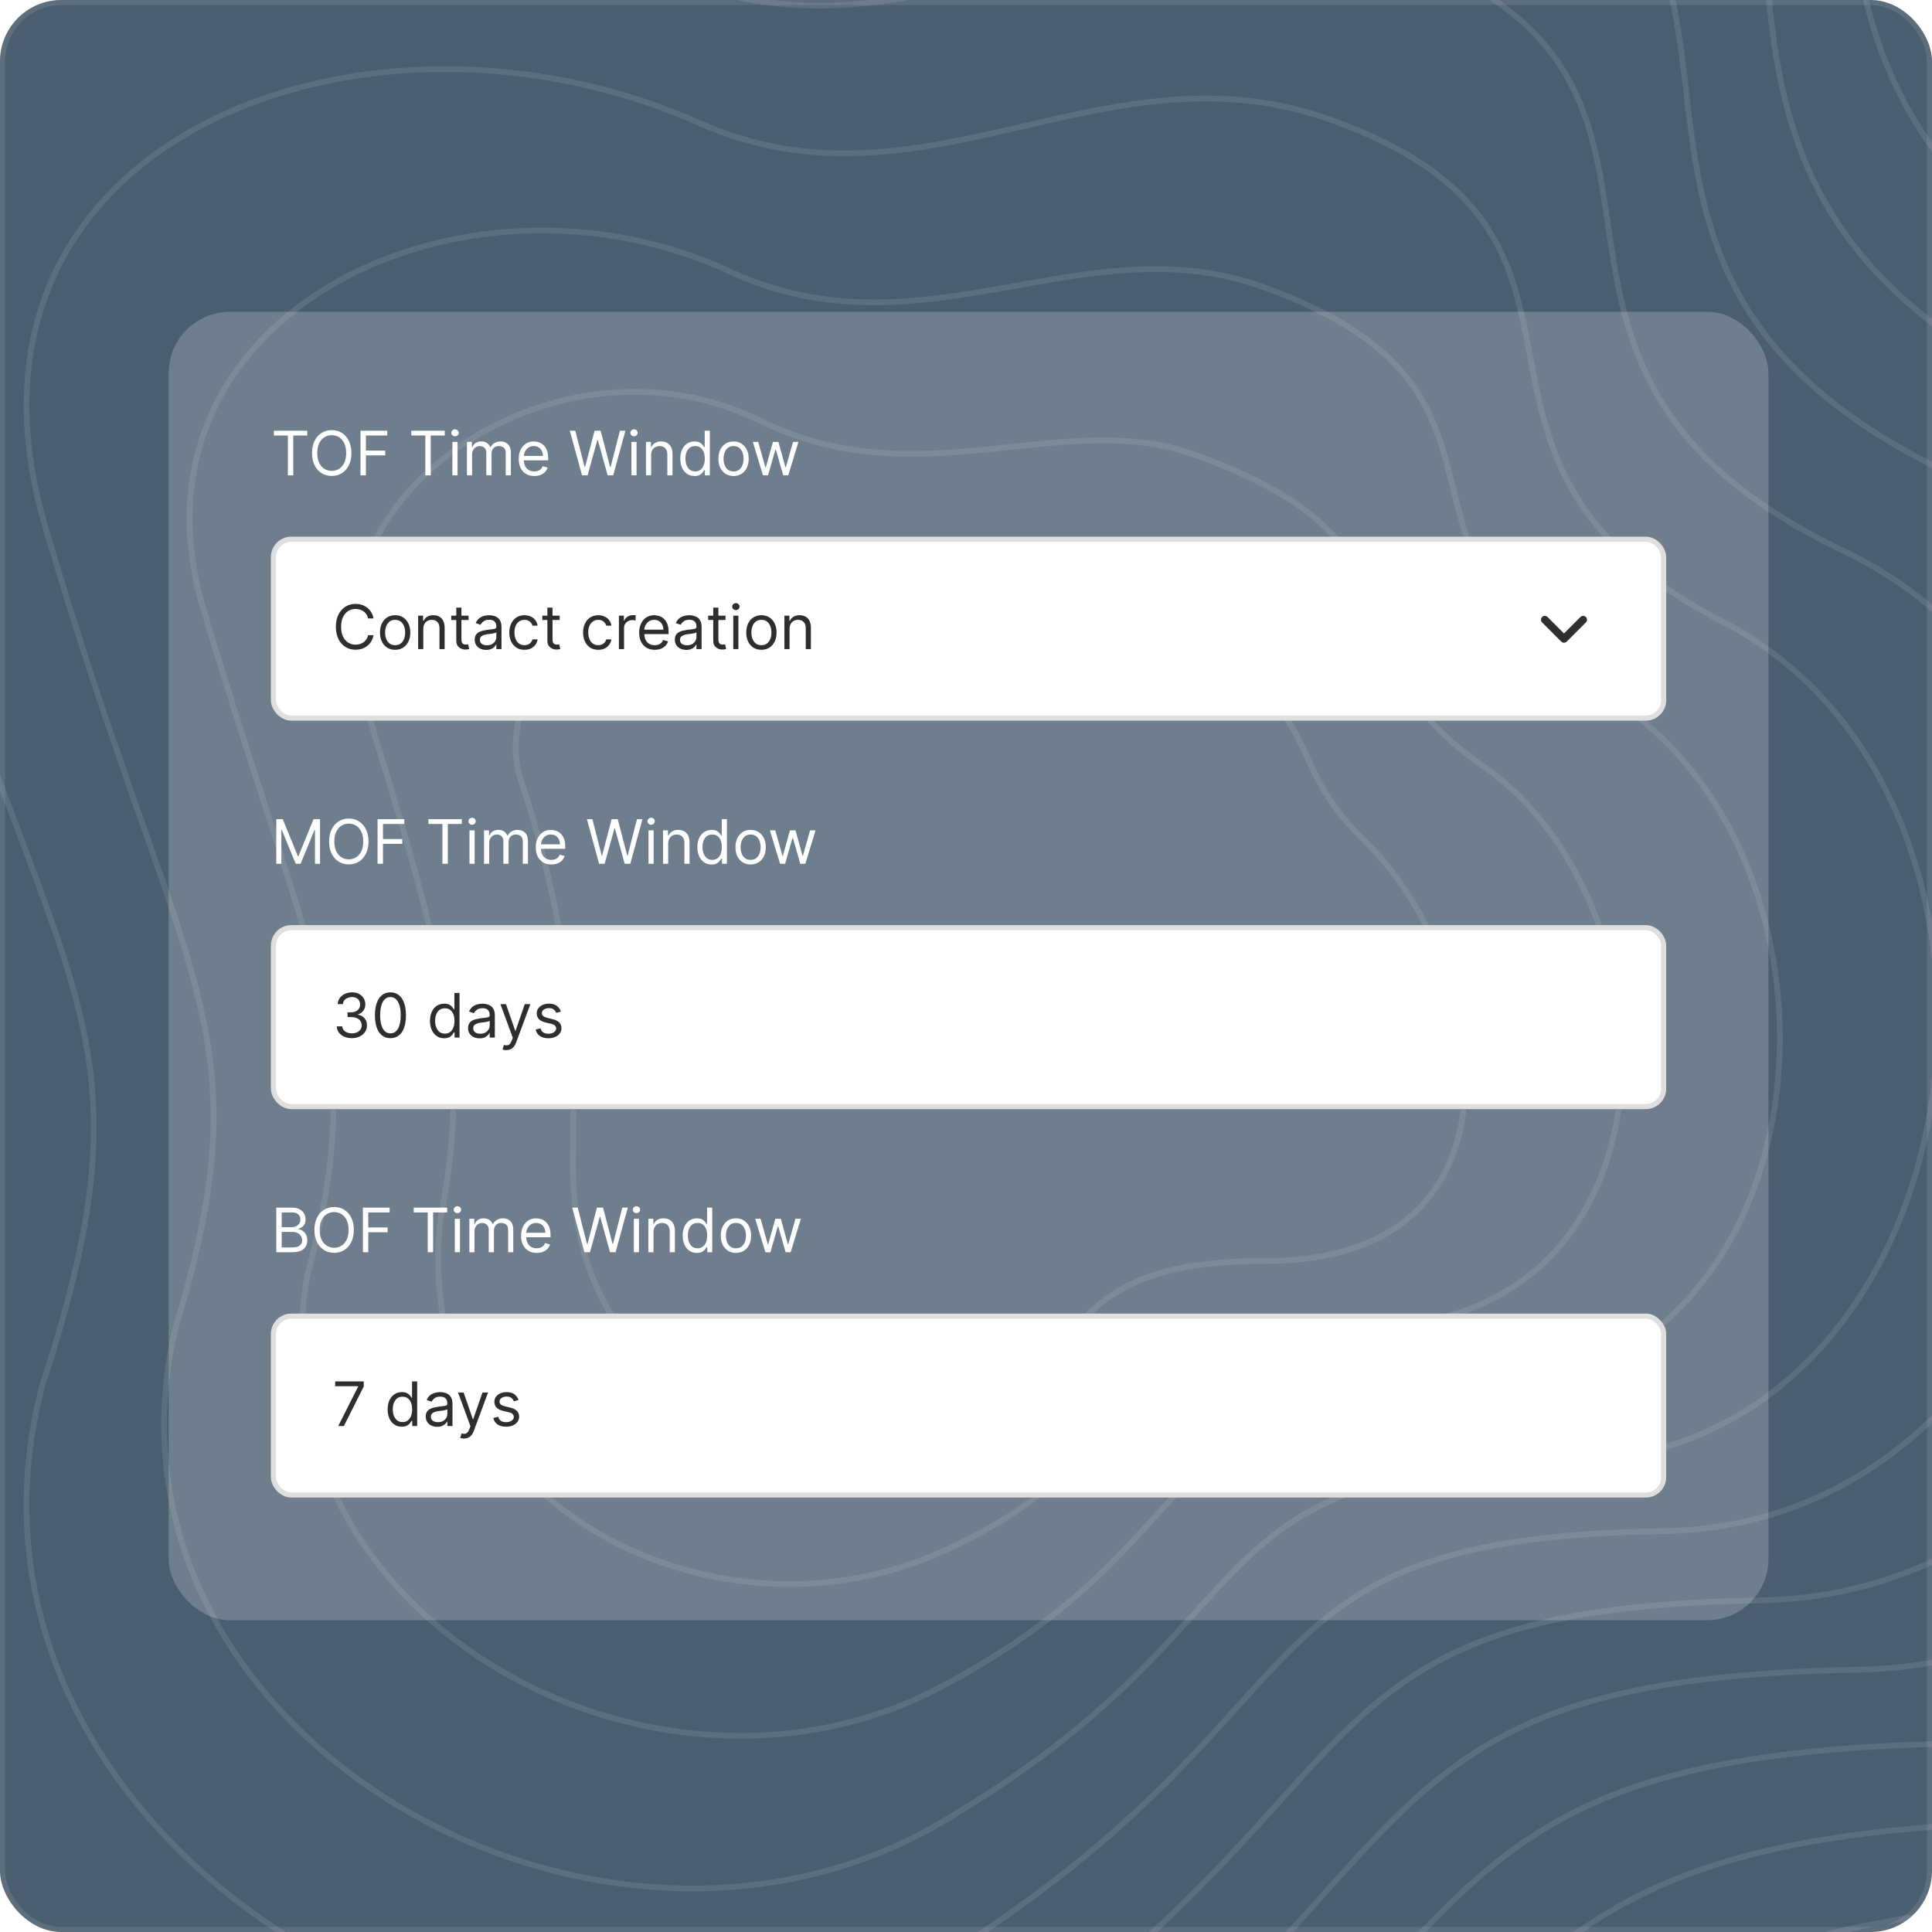
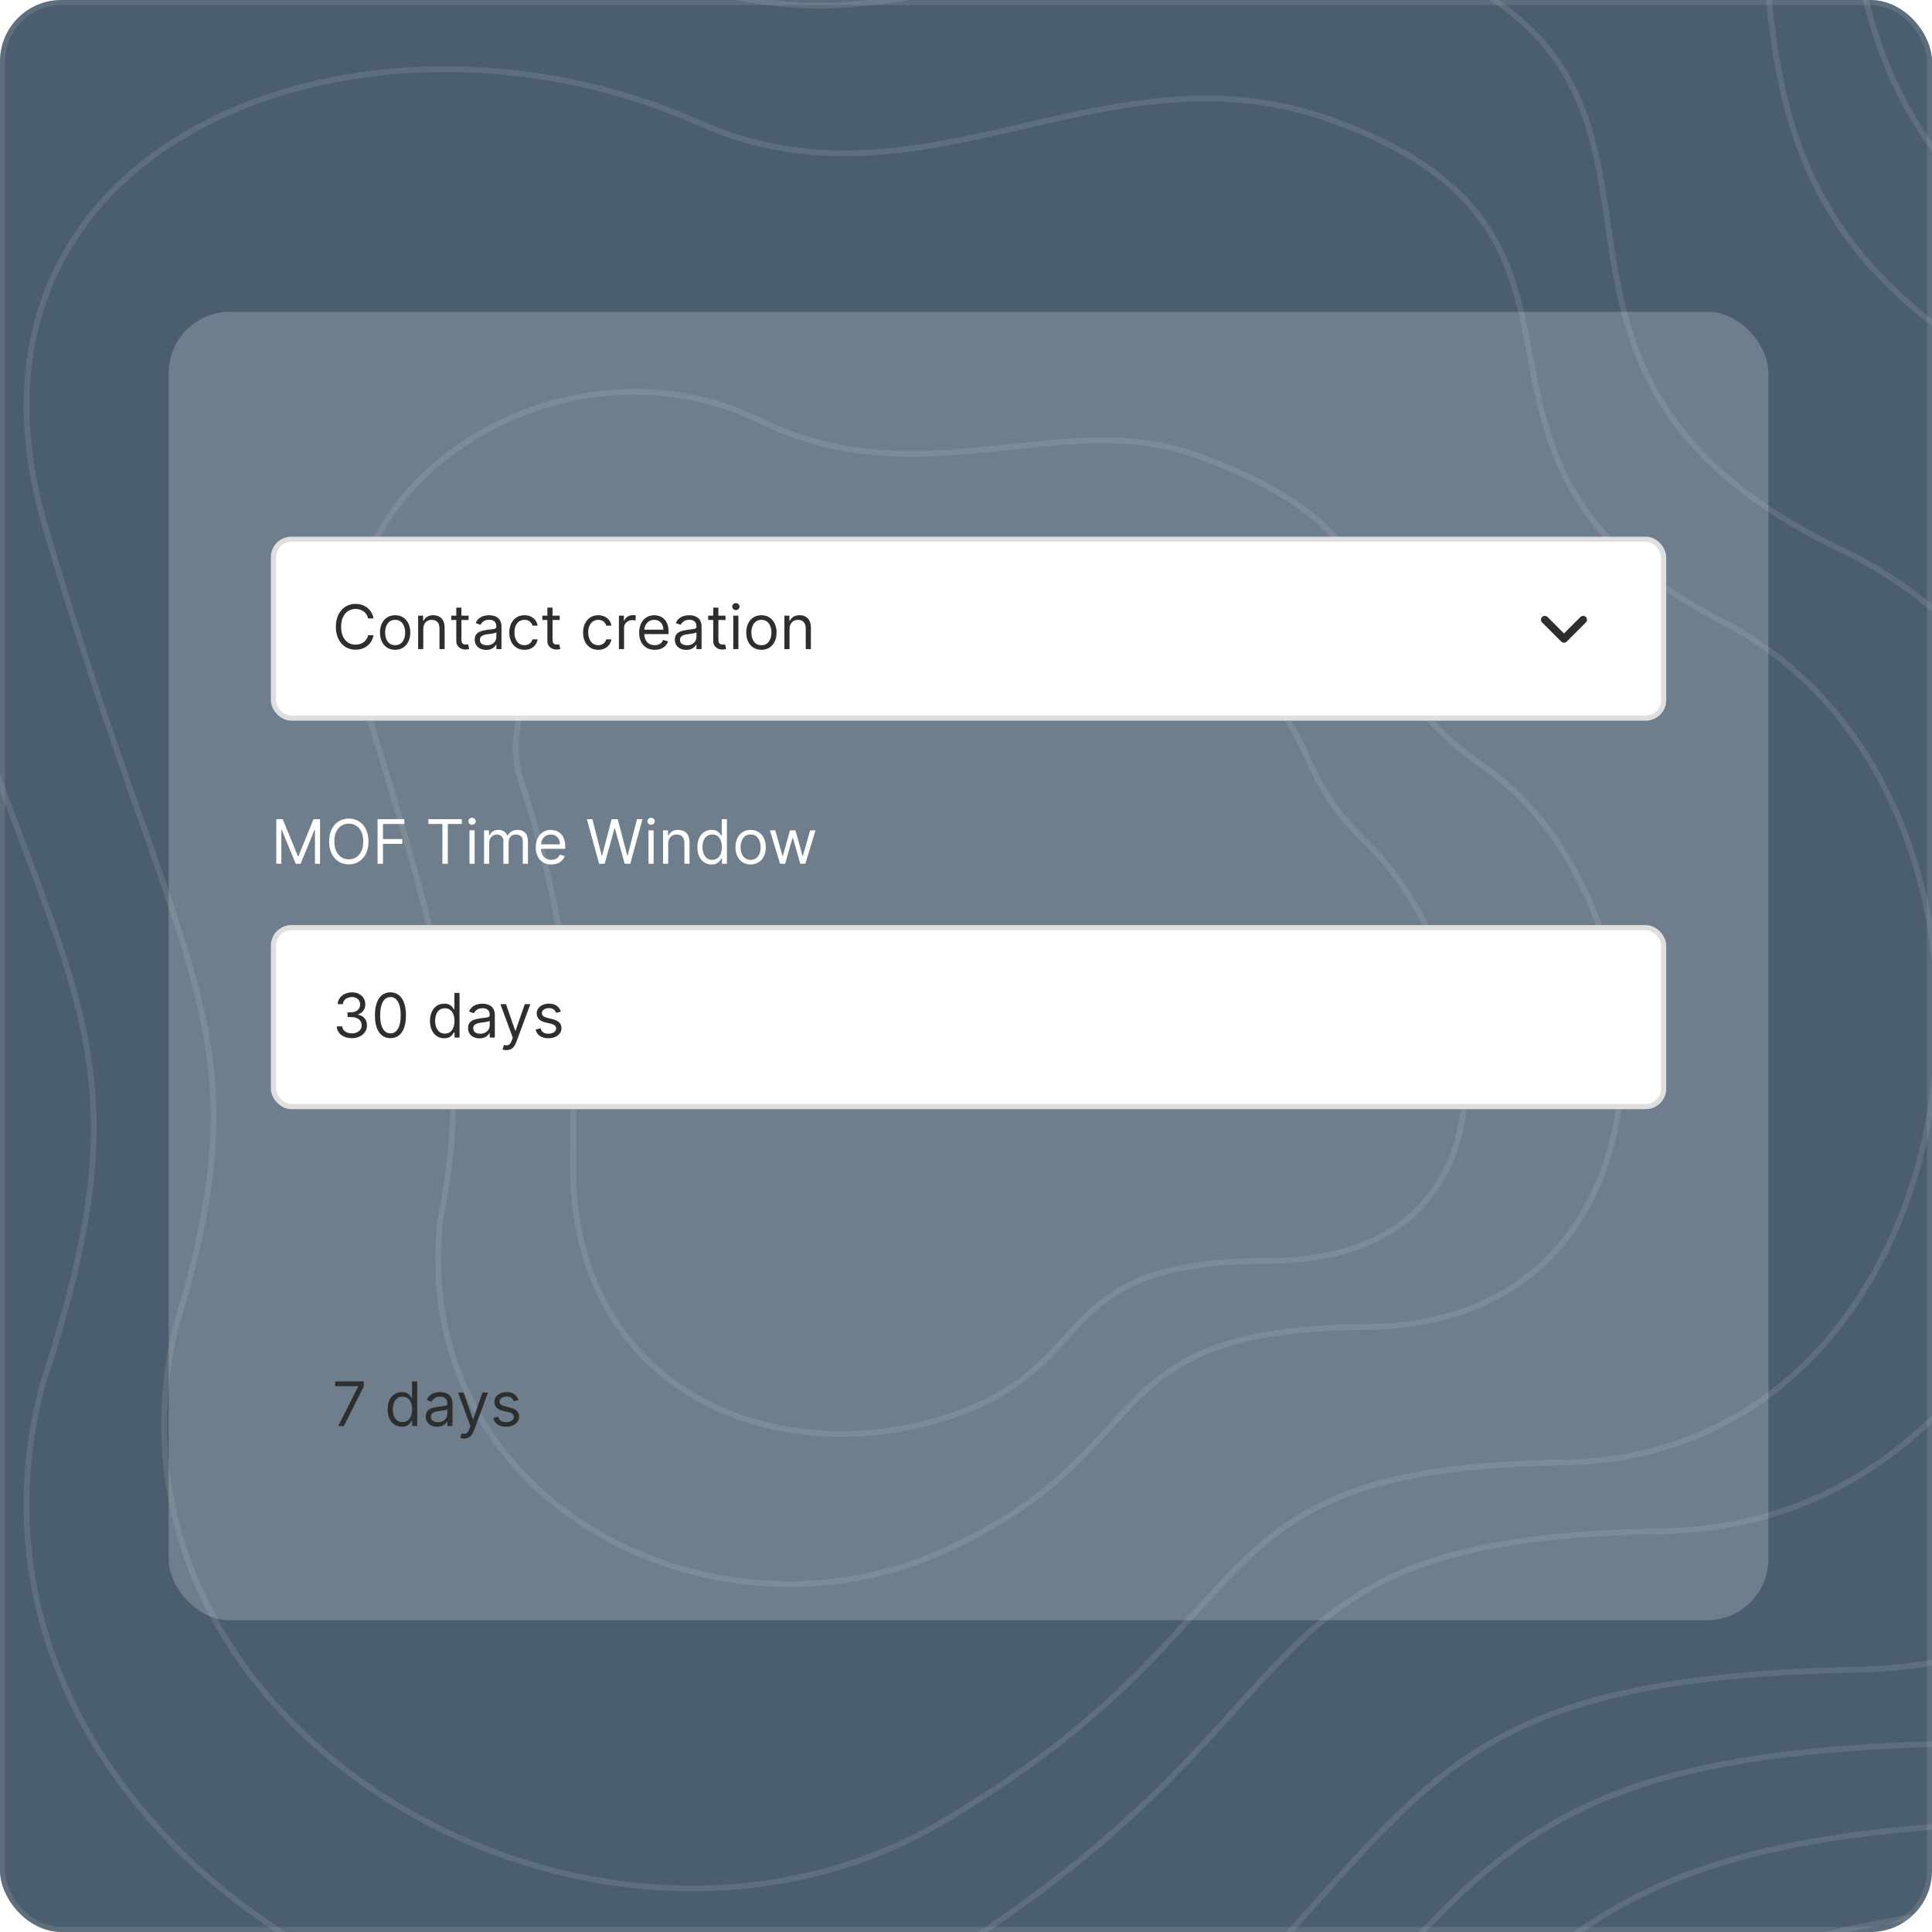
<svg xmlns="http://www.w3.org/2000/svg" width="378" height="378" viewBox="0 0 378 378" fill="none">
  <g clip-path="url(#clip0_11446_110385)">
    <rect width="378" height="378" rx="12" fill="#4B5E6F" />
    <path d="M-239.738 -20.676C-301.159 -243.246 -73.632 -265.901 90.566 -198.696C186.369 -164.134 249.284 -271.62 367.964 -228.724C486.645 -185.827 344.371 -50.703 525.967 18.646C707.562 87.996 618.909 398.281 460.192 401.856C301.474 405.43 345.086 457.621 186.369 577.017C27.651 696.412 -239.737 530.545 -173.248 355.384C-106.758 180.223 -173.248 220.26 -239.738 -20.676Z" stroke="#FEFEFE" stroke-opacity="0.1" stroke-width="1.129" />
    <path d="M101.864 152.541C94.777 131.342 127.971 97.144 154.662 111.739C179.104 125.103 203.993 116.09 220.437 122.048C263.727 137.734 247.803 146.037 267.155 164.666C290.704 187.336 301.94 246.698 247.803 246.698C203.278 246.698 216.601 268.323 183.26 277.905C149.919 287.487 112.108 271.177 112.108 228.235C112.108 212.109 113.668 187.848 101.864 152.541Z" stroke="#FEFEFE" stroke-opacity="0.1" stroke-width="1.129" />
    <path d="M-208.688 -6.013C-265.17 -210.276 -55.31 -233.981 96.388 -171.559C185.703 -138.923 245.161 -237.458 354.547 -197.919C466.374 -157.497 335.587 -33.901 502.433 30.837C669.661 95.943 590.088 383.417 440.878 386.666C292.542 389.916 333.4 439.328 186.081 548.741C38.761 658.153 -207.757 505.882 -147.312 342.741C-86.866 182.038 -147.17 216.23 -208.688 -6.013Z" stroke="#FEFEFE" stroke-opacity="0.1" stroke-width="1.129" />
    <path d="M-177.635 8.657C-229.177 -177.3 -36.984 -202.054 102.213 -144.415C185.041 -113.707 241.042 -203.289 341.134 -167.109C446.107 -129.159 326.807 -17.094 478.903 43.034C631.763 103.896 561.272 368.559 421.569 371.484C283.614 374.408 321.718 421.042 185.797 520.471C49.875 619.901 -175.772 481.226 -121.371 330.105C-66.971 183.859 -121.089 212.206 -177.635 8.657Z" stroke="#FEFEFE" stroke-opacity="0.1" stroke-width="1.129" />
    <path d="M-146.585 23.324C-193.188 -144.327 -18.661 -170.13 108.035 -117.273C184.376 -88.492 236.92 -169.122 327.718 -136.3C425.837 -100.824 318.023 -0.288 455.37 55.229C593.862 111.847 532.451 353.699 402.256 356.299C274.682 358.898 310.033 402.753 185.509 492.2C60.985 581.646 -143.791 456.567 -95.435 317.466C-47.079 185.678 -95.01 208.179 -146.585 23.324Z" stroke="#FEFEFE" stroke-opacity="0.1" stroke-width="1.129" />
    <path d="M-115.535 37.99C-157.198 -111.354 -0.338 -138.207 113.857 -90.133C183.71 -63.279 232.798 -134.957 314.301 -105.493C405.567 -72.491 309.239 16.517 431.837 67.422C555.961 119.797 503.631 338.838 382.943 341.112C265.75 343.387 298.347 384.463 185.222 463.927C72.096 543.39 -111.81 431.907 -69.498 304.826C-27.187 187.496 -68.932 204.152 -115.535 37.99Z" stroke="#FEFEFE" stroke-opacity="0.1" stroke-width="1.129" />
    <path d="M-84.481 53.404C-121.205 -77.634 17.989 -105.536 119.684 -62.245C183.049 -37.318 228.68 -100.044 300.889 -73.938C385.301 -43.409 300.46 34.069 408.308 80.364C518.064 128.495 474.815 324.724 363.635 326.674C256.823 328.624 286.666 366.921 184.938 436.402C83.21 505.882 -79.825 407.995 -43.557 292.934C-7.29 190.061 -42.849 200.872 -84.481 53.404Z" stroke="#FEFEFE" stroke-opacity="0.1" stroke-width="1.129" />
-     <path d="M-53.434 69.692C-85.218 -43.039 36.308 -71.991 125.503 -33.483C182.381 -10.482 224.555 -64.257 287.47 -41.508C365.028 -13.454 291.673 52.495 384.772 94.179C480.16 138.067 445.992 311.485 344.319 313.11C247.888 314.735 274.978 350.253 184.648 409.751C94.318 469.248 -47.846 384.957 -17.624 281.916C12.599 193.501 -16.774 198.466 -53.434 69.692Z" stroke="#FEFEFE" stroke-opacity="0.1" stroke-width="1.129" />
    <path d="M-22.383 86.028C-49.227 -8.396 54.633 -38.397 131.327 -4.672C181.718 16.401 220.434 -28.421 274.055 -9.03C344.76 16.55 282.891 70.97 361.24 108.043C442.26 147.688 417.174 298.294 325.007 299.594C238.958 300.894 263.294 333.634 184.362 383.148C105.43 432.662 -15.864 361.968 8.314 270.946C32.492 196.989 9.306 196.109 -22.383 86.028Z" stroke="#FEFEFE" stroke-opacity="0.1" stroke-width="1.129" />
    <path d="M8.674 102.441C-13.231 26.323 72.962 -4.727 137.155 24.216C181.059 43.362 216.319 7.492 260.645 23.524C324.496 46.631 274.114 89.522 337.714 121.984C404.366 157.384 388.36 285.18 305.701 286.155C230.033 287.13 251.616 317.091 184.082 356.622C116.547 396.153 16.124 339.055 34.258 260.053C52.391 200.554 35.392 193.828 8.674 102.441Z" stroke="#FEFEFE" stroke-opacity="0.1" stroke-width="1.129" />
-     <path d="M39.729 118.954C22.763 61.143 91.29 29.043 142.983 53.203C180.399 70.422 212.202 43.504 247.234 56.179C304.232 76.812 265.335 108.173 314.186 136.025C366.47 167.182 359.545 272.166 286.394 272.816C221.106 273.466 239.936 300.648 183.799 330.197C127.663 359.745 48.111 316.242 60.2 249.26C72.288 204.219 61.475 191.648 39.729 118.954Z" stroke="#FEFEFE" stroke-opacity="0.1" stroke-width="1.129" />
    <path d="M70.788 135.625C58.762 96.12 109.623 62.971 148.814 82.349C179.743 97.641 208.09 79.675 233.828 88.991C283.971 107.151 256.561 126.983 290.662 150.223C328.579 177.136 330.735 259.309 267.09 259.634C212.184 259.959 228.26 284.363 183.521 303.928C138.783 323.494 80.101 293.587 86.146 238.625C92.19 208.042 87.563 189.626 70.788 135.625Z" stroke="#FEFEFE" stroke-opacity="0.1" stroke-width="1.129" />
    <g filter="url(#filter0_b_11446_110385)">
      <g clip-path="url(#clip1_11446_110385)">
        <rect x="33" y="61" width="313" height="256" rx="12" fill="white" fill-opacity="0.2" />
-         <path d="M53.58 85.21V84.273H60.125V85.21H57.381V93H56.324V85.21H53.58ZM68.756 88.636C68.756 89.557 68.59 90.352 68.258 91.023C67.925 91.693 67.469 92.21 66.89 92.574C66.31 92.938 65.648 93.119 64.904 93.119C64.16 93.119 63.498 92.938 62.918 92.574C62.339 92.21 61.883 91.693 61.55 91.023C61.218 90.352 61.052 89.557 61.052 88.636C61.052 87.716 61.218 86.921 61.55 86.25C61.883 85.579 62.339 85.062 62.918 84.699C63.498 84.335 64.16 84.153 64.904 84.153C65.648 84.153 66.31 84.335 66.89 84.699C67.469 85.062 67.925 85.579 68.258 86.25C68.59 86.921 68.756 87.716 68.756 88.636ZM67.734 88.636C67.734 87.881 67.607 87.243 67.354 86.723C67.104 86.203 66.765 85.81 66.336 85.543C65.91 85.276 65.433 85.142 64.904 85.142C64.376 85.142 63.897 85.276 63.468 85.543C63.042 85.81 62.702 86.203 62.45 86.723C62.2 87.243 62.075 87.881 62.075 88.636C62.075 89.392 62.2 90.03 62.45 90.55C62.702 91.07 63.042 91.463 63.468 91.73C63.897 91.997 64.376 92.131 64.904 92.131C65.433 92.131 65.91 91.997 66.336 91.73C66.765 91.463 67.104 91.07 67.354 90.55C67.607 90.03 67.734 89.392 67.734 88.636ZM70.533 93V84.273H75.766V85.21H71.59V88.159H75.374V89.097H71.59V93H70.533ZM80.474 85.21V84.273H87.019V85.21H84.275V93H83.218V85.21H80.474ZM88.514 93V86.454H89.52V93H88.514ZM89.026 85.364C88.829 85.364 88.66 85.297 88.519 85.163C88.379 85.03 88.31 84.869 88.31 84.682C88.31 84.494 88.379 84.334 88.519 84.2C88.66 84.067 88.829 84 89.026 84C89.222 84 89.389 84.067 89.528 84.2C89.671 84.334 89.742 84.494 89.742 84.682C89.742 84.869 89.671 85.03 89.528 85.163C89.389 85.297 89.222 85.364 89.026 85.364ZM91.362 93V86.454H92.334V87.477H92.419C92.555 87.128 92.775 86.856 93.079 86.663C93.383 86.467 93.748 86.369 94.174 86.369C94.606 86.369 94.966 86.467 95.252 86.663C95.542 86.856 95.768 87.128 95.93 87.477H95.998C96.166 87.139 96.417 86.871 96.752 86.672C97.088 86.47 97.49 86.369 97.959 86.369C98.544 86.369 99.022 86.553 99.394 86.919C99.767 87.283 99.953 87.849 99.953 88.619V93H98.947V88.619C98.947 88.136 98.815 87.791 98.551 87.584C98.287 87.376 97.975 87.273 97.618 87.273C97.157 87.273 96.801 87.412 96.548 87.69C96.295 87.966 96.169 88.315 96.169 88.739V93H95.146V88.517C95.146 88.145 95.025 87.845 94.784 87.618C94.542 87.388 94.231 87.273 93.85 87.273C93.589 87.273 93.345 87.342 93.118 87.481C92.893 87.621 92.711 87.814 92.572 88.061C92.436 88.305 92.368 88.588 92.368 88.909V93H91.362ZM104.536 93.136C103.905 93.136 103.361 92.997 102.904 92.719C102.449 92.438 102.098 92.046 101.851 91.543C101.607 91.037 101.485 90.449 101.485 89.778C101.485 89.108 101.607 88.517 101.851 88.006C102.098 87.492 102.442 87.091 102.882 86.804C103.326 86.514 103.843 86.369 104.434 86.369C104.775 86.369 105.111 86.426 105.444 86.54C105.776 86.653 106.078 86.838 106.351 87.094C106.624 87.347 106.841 87.682 107.003 88.099C107.165 88.517 107.246 89.031 107.246 89.642V90.068H102.201V89.199H106.223C106.223 88.829 106.15 88.5 106.002 88.21C105.857 87.921 105.65 87.692 105.38 87.524C105.113 87.356 104.797 87.273 104.434 87.273C104.033 87.273 103.686 87.372 103.394 87.571C103.104 87.767 102.881 88.023 102.725 88.338C102.569 88.653 102.49 88.992 102.49 89.352V89.932C102.49 90.426 102.576 90.845 102.746 91.189C102.919 91.53 103.159 91.79 103.466 91.969C103.773 92.145 104.13 92.233 104.536 92.233C104.8 92.233 105.039 92.196 105.252 92.122C105.468 92.046 105.654 91.932 105.81 91.781C105.966 91.628 106.087 91.438 106.172 91.21L107.144 91.483C107.042 91.812 106.87 92.102 106.628 92.352C106.387 92.599 106.088 92.793 105.733 92.932C105.378 93.068 104.979 93.136 104.536 93.136ZM113.873 93L111.486 84.273H112.56L114.384 91.381H114.469L116.327 84.273H117.52L119.378 91.381H119.463L121.287 84.273H122.361L119.975 93H118.884L116.958 86.046H116.89L114.963 93H113.873ZM123.542 93V86.454H124.547V93H123.542ZM124.053 85.364C123.857 85.364 123.688 85.297 123.546 85.163C123.407 85.03 123.337 84.869 123.337 84.682C123.337 84.494 123.407 84.334 123.546 84.2C123.688 84.067 123.857 84 124.053 84C124.249 84 124.417 84.067 124.556 84.2C124.698 84.334 124.769 84.494 124.769 84.682C124.769 84.869 124.698 85.03 124.556 85.163C124.417 85.297 124.249 85.364 124.053 85.364ZM127.395 89.062V93H126.389V86.454H127.361V87.477H127.446C127.599 87.145 127.832 86.878 128.145 86.676C128.457 86.472 128.861 86.369 129.355 86.369C129.798 86.369 130.186 86.46 130.518 86.642C130.851 86.821 131.109 87.094 131.294 87.46C131.479 87.824 131.571 88.284 131.571 88.841V93H130.565V88.909C130.565 88.395 130.432 87.994 130.165 87.707C129.898 87.418 129.531 87.273 129.065 87.273C128.744 87.273 128.457 87.342 128.205 87.481C127.955 87.621 127.757 87.824 127.612 88.091C127.467 88.358 127.395 88.682 127.395 89.062ZM135.88 93.136C135.335 93.136 134.853 92.999 134.436 92.723C134.018 92.445 133.691 92.053 133.456 91.547C133.22 91.038 133.102 90.438 133.102 89.744C133.102 89.057 133.22 88.46 133.456 87.954C133.691 87.449 134.02 87.058 134.44 86.783C134.86 86.507 135.346 86.369 135.897 86.369C136.324 86.369 136.66 86.44 136.907 86.582C137.157 86.722 137.348 86.881 137.478 87.06C137.612 87.236 137.716 87.381 137.789 87.494H137.875V84.273H138.88V93H137.909V91.994H137.789C137.716 92.114 137.61 92.264 137.474 92.446C137.338 92.625 137.143 92.785 136.89 92.928C136.637 93.067 136.301 93.136 135.88 93.136ZM136.017 92.233C136.42 92.233 136.761 92.128 137.039 91.918C137.318 91.704 137.529 91.41 137.674 91.035C137.819 90.658 137.892 90.222 137.892 89.727C137.892 89.239 137.821 88.811 137.679 88.445C137.537 88.075 137.326 87.788 137.048 87.584C136.77 87.376 136.426 87.273 136.017 87.273C135.591 87.273 135.235 87.382 134.951 87.601C134.67 87.817 134.458 88.111 134.316 88.483C134.177 88.852 134.108 89.267 134.108 89.727C134.108 90.193 134.179 90.617 134.321 90.997C134.466 91.375 134.679 91.676 134.96 91.901C135.244 92.122 135.596 92.233 136.017 92.233ZM143.521 93.136C142.93 93.136 142.412 92.996 141.966 92.715C141.522 92.433 141.176 92.04 140.926 91.534C140.679 91.028 140.555 90.438 140.555 89.761C140.555 89.079 140.679 88.484 140.926 87.976C141.176 87.467 141.522 87.072 141.966 86.791C142.412 86.51 142.93 86.369 143.521 86.369C144.112 86.369 144.629 86.51 145.072 86.791C145.518 87.072 145.865 87.467 146.112 87.976C146.362 88.484 146.487 89.079 146.487 89.761C146.487 90.438 146.362 91.028 146.112 91.534C145.865 92.04 145.518 92.433 145.072 92.715C144.629 92.996 144.112 93.136 143.521 93.136ZM143.521 92.233C143.97 92.233 144.339 92.118 144.629 91.888C144.919 91.658 145.133 91.355 145.272 90.98C145.412 90.605 145.481 90.199 145.481 89.761C145.481 89.324 145.412 88.916 145.272 88.538C145.133 88.16 144.919 87.855 144.629 87.622C144.339 87.389 143.97 87.273 143.521 87.273C143.072 87.273 142.703 87.389 142.413 87.622C142.123 87.855 141.909 88.16 141.77 88.538C141.63 88.916 141.561 89.324 141.561 89.761C141.561 90.199 141.63 90.605 141.77 90.98C141.909 91.355 142.123 91.658 142.413 91.888C142.703 92.118 143.072 92.233 143.521 92.233ZM149.282 93L147.288 86.454H148.345L149.76 91.466H149.828L151.225 86.454H152.299L153.68 91.449H153.748L155.163 86.454H156.22L154.225 93H153.237L151.805 87.972H151.703L150.271 93H149.282Z" fill="white" />
        <rect x="53.5" y="105.5" width="272" height="35" rx="3.5" fill="white" stroke="#DFDFDF" />
        <path d="M309.746 121.249L305.996 124.999L302.246 121.249" stroke="#2E2E2E" stroke-width="1.5" stroke-linecap="round" stroke-linejoin="round" />
        <path d="M73.079 121H72.023C71.96 120.696 71.851 120.429 71.695 120.199C71.541 119.969 71.354 119.776 71.132 119.619C70.913 119.46 70.671 119.341 70.403 119.261C70.136 119.182 69.858 119.142 69.568 119.142C69.04 119.142 68.561 119.276 68.132 119.543C67.706 119.81 67.367 120.203 67.114 120.723C66.864 121.243 66.739 121.881 66.739 122.636C66.739 123.392 66.864 124.03 67.114 124.55C67.367 125.07 67.706 125.463 68.132 125.73C68.561 125.997 69.04 126.131 69.568 126.131C69.858 126.131 70.136 126.091 70.403 126.011C70.671 125.932 70.913 125.814 71.132 125.658C71.354 125.499 71.541 125.304 71.695 125.074C71.851 124.841 71.96 124.574 72.023 124.273H73.079C73 124.719 72.855 125.118 72.645 125.47C72.435 125.822 72.173 126.122 71.861 126.369C71.548 126.614 71.197 126.8 70.808 126.928C70.422 127.055 70.008 127.119 69.568 127.119C68.824 127.119 68.162 126.938 67.582 126.574C67.003 126.21 66.547 125.693 66.215 125.023C65.882 124.352 65.716 123.557 65.716 122.636C65.716 121.716 65.882 120.92 66.215 120.25C66.547 119.58 67.003 119.062 67.582 118.699C68.162 118.335 68.824 118.153 69.568 118.153C70.008 118.153 70.422 118.217 70.808 118.345C71.197 118.473 71.548 118.661 71.861 118.908C72.173 119.152 72.435 119.45 72.645 119.803C72.855 120.152 73 120.551 73.079 121ZM77.31 127.136C76.719 127.136 76.201 126.996 75.755 126.714C75.311 126.433 74.965 126.04 74.715 125.534C74.468 125.028 74.344 124.437 74.344 123.761C74.344 123.08 74.468 122.484 74.715 121.976C74.965 121.467 75.311 121.072 75.755 120.791C76.201 120.51 76.719 120.369 77.31 120.369C77.901 120.369 78.418 120.51 78.861 120.791C79.307 121.072 79.654 121.467 79.901 121.976C80.151 122.484 80.276 123.08 80.276 123.761C80.276 124.437 80.151 125.028 79.901 125.534C79.654 126.04 79.307 126.433 78.861 126.714C78.418 126.996 77.901 127.136 77.31 127.136ZM77.31 126.233C77.759 126.233 78.128 126.118 78.418 125.888C78.708 125.658 78.922 125.355 79.061 124.98C79.201 124.605 79.27 124.199 79.27 123.761C79.27 123.324 79.201 122.916 79.061 122.538C78.922 122.161 78.708 121.855 78.418 121.622C78.128 121.389 77.759 121.273 77.31 121.273C76.861 121.273 76.492 121.389 76.202 121.622C75.912 121.855 75.698 122.161 75.559 122.538C75.419 122.916 75.35 123.324 75.35 123.761C75.35 124.199 75.419 124.605 75.559 124.98C75.698 125.355 75.912 125.658 76.202 125.888C76.492 126.118 76.861 126.233 77.31 126.233ZM82.817 123.062V127H81.811V120.455H82.783V121.477H82.868C83.021 121.145 83.254 120.878 83.567 120.676C83.879 120.472 84.283 120.369 84.777 120.369C85.22 120.369 85.608 120.46 85.94 120.642C86.273 120.821 86.531 121.094 86.716 121.46C86.901 121.824 86.993 122.284 86.993 122.841V127H85.987V122.909C85.987 122.395 85.854 121.994 85.587 121.707C85.32 121.418 84.953 121.273 84.487 121.273C84.166 121.273 83.879 121.342 83.626 121.482C83.376 121.621 83.179 121.824 83.034 122.091C82.889 122.358 82.817 122.682 82.817 123.062ZM91.677 120.455V121.307H88.285V120.455H91.677ZM89.274 118.886H90.279V125.125C90.279 125.409 90.321 125.622 90.403 125.764C90.488 125.903 90.596 125.997 90.727 126.045C90.86 126.091 91.001 126.114 91.149 126.114C91.26 126.114 91.35 126.108 91.421 126.097C91.493 126.082 91.549 126.071 91.592 126.062L91.796 126.966C91.728 126.991 91.633 127.017 91.511 127.043C91.389 127.071 91.234 127.085 91.046 127.085C90.762 127.085 90.484 127.024 90.211 126.902C89.941 126.78 89.717 126.594 89.538 126.344C89.362 126.094 89.274 125.778 89.274 125.398V118.886ZM95.116 127.153C94.701 127.153 94.325 127.075 93.987 126.919C93.649 126.76 93.38 126.531 93.181 126.233C92.983 125.932 92.883 125.568 92.883 125.142C92.883 124.767 92.957 124.463 93.105 124.23C93.252 123.994 93.45 123.81 93.697 123.676C93.944 123.543 94.217 123.443 94.515 123.378C94.816 123.31 95.119 123.256 95.423 123.216C95.821 123.165 96.143 123.126 96.39 123.101C96.64 123.072 96.822 123.026 96.936 122.96C97.052 122.895 97.11 122.781 97.11 122.619V122.585C97.11 122.165 96.995 121.838 96.765 121.605C96.538 121.372 96.193 121.256 95.73 121.256C95.25 121.256 94.873 121.361 94.6 121.571C94.328 121.781 94.136 122.006 94.025 122.244L93.071 121.903C93.241 121.506 93.468 121.196 93.752 120.974C94.039 120.75 94.352 120.594 94.69 120.506C95.031 120.415 95.366 120.369 95.696 120.369C95.906 120.369 96.147 120.395 96.42 120.446C96.696 120.494 96.961 120.595 97.217 120.749C97.475 120.902 97.69 121.134 97.86 121.443C98.031 121.753 98.116 122.168 98.116 122.688V127H97.11V126.114H97.059C96.991 126.256 96.877 126.408 96.718 126.57C96.559 126.732 96.348 126.869 96.084 126.983C95.819 127.097 95.497 127.153 95.116 127.153ZM95.269 126.25C95.667 126.25 96.002 126.172 96.275 126.016C96.551 125.859 96.758 125.658 96.897 125.411C97.039 125.163 97.11 124.903 97.11 124.631V123.71C97.068 123.761 96.974 123.808 96.829 123.851C96.687 123.891 96.522 123.926 96.335 123.957C96.15 123.986 95.97 124.011 95.794 124.034C95.62 124.054 95.48 124.071 95.372 124.085C95.11 124.119 94.866 124.175 94.639 124.251C94.414 124.325 94.233 124.437 94.093 124.588C93.957 124.736 93.889 124.937 93.889 125.193C93.889 125.543 94.018 125.807 94.277 125.986C94.538 126.162 94.869 126.25 95.269 126.25ZM102.611 127.136C101.997 127.136 101.469 126.991 101.026 126.702C100.582 126.412 100.241 126.013 100.003 125.504C99.764 124.996 99.645 124.415 99.645 123.761C99.645 123.097 99.767 122.51 100.011 122.001C100.259 121.49 100.602 121.091 101.043 120.804C101.486 120.514 102.003 120.369 102.594 120.369C103.054 120.369 103.469 120.455 103.838 120.625C104.207 120.795 104.51 121.034 104.746 121.341C104.982 121.648 105.128 122.006 105.185 122.415H104.179C104.102 122.116 103.932 121.852 103.668 121.622C103.406 121.389 103.054 121.273 102.611 121.273C102.219 121.273 101.875 121.375 101.58 121.58C101.287 121.781 101.058 122.067 100.893 122.436C100.732 122.803 100.651 123.233 100.651 123.727C100.651 124.233 100.73 124.673 100.889 125.048C101.051 125.423 101.278 125.714 101.571 125.922C101.866 126.129 102.213 126.233 102.611 126.233C102.872 126.233 103.109 126.188 103.322 126.097C103.536 126.006 103.716 125.875 103.864 125.705C104.011 125.534 104.116 125.33 104.179 125.091H105.185C105.128 125.477 104.987 125.825 104.763 126.135C104.541 126.442 104.247 126.686 103.881 126.868C103.517 127.047 103.094 127.136 102.611 127.136ZM109.501 120.455V121.307H106.109V120.455H109.501ZM107.098 118.886H108.104V125.125C108.104 125.409 108.145 125.622 108.227 125.764C108.313 125.903 108.42 125.997 108.551 126.045C108.685 126.091 108.825 126.114 108.973 126.114C109.084 126.114 109.175 126.108 109.246 126.097C109.317 126.082 109.374 126.071 109.416 126.062L109.621 126.966C109.553 126.991 109.457 127.017 109.335 127.043C109.213 127.071 109.058 127.085 108.871 127.085C108.587 127.085 108.308 127.024 108.036 126.902C107.766 126.78 107.541 126.594 107.362 126.344C107.186 126.094 107.098 125.778 107.098 125.398V118.886ZM117.048 127.136C116.435 127.136 115.906 126.991 115.463 126.702C115.02 126.412 114.679 126.013 114.44 125.504C114.202 124.996 114.082 124.415 114.082 123.761C114.082 123.097 114.205 122.51 114.449 122.001C114.696 121.49 115.04 121.091 115.48 120.804C115.923 120.514 116.44 120.369 117.031 120.369C117.491 120.369 117.906 120.455 118.276 120.625C118.645 120.795 118.947 121.034 119.183 121.341C119.419 121.648 119.565 122.006 119.622 122.415H118.616C118.54 122.116 118.369 121.852 118.105 121.622C117.844 121.389 117.491 121.273 117.048 121.273C116.656 121.273 116.313 121.375 116.017 121.58C115.724 121.781 115.496 122.067 115.331 122.436C115.169 122.803 115.088 123.233 115.088 123.727C115.088 124.233 115.168 124.673 115.327 125.048C115.489 125.423 115.716 125.714 116.009 125.922C116.304 126.129 116.651 126.233 117.048 126.233C117.31 126.233 117.547 126.188 117.76 126.097C117.973 126.006 118.153 125.875 118.301 125.705C118.449 125.534 118.554 125.33 118.616 125.091H119.622C119.565 125.477 119.425 125.825 119.2 126.135C118.979 126.442 118.685 126.686 118.318 126.868C117.955 127.047 117.531 127.136 117.048 127.136ZM121.092 127V120.455H122.064V121.443H122.132C122.251 121.119 122.467 120.857 122.78 120.655C123.092 120.453 123.445 120.352 123.837 120.352C123.911 120.352 124.003 120.354 124.114 120.357C124.224 120.359 124.308 120.364 124.365 120.369V121.392C124.331 121.384 124.253 121.371 124.131 121.354C124.011 121.334 123.885 121.324 123.751 121.324C123.433 121.324 123.149 121.391 122.899 121.524C122.652 121.655 122.456 121.837 122.311 122.07C122.169 122.3 122.098 122.562 122.098 122.858V127H121.092ZM128.102 127.136C127.472 127.136 126.928 126.997 126.47 126.719C126.016 126.438 125.665 126.045 125.418 125.543C125.173 125.037 125.051 124.449 125.051 123.778C125.051 123.108 125.173 122.517 125.418 122.006C125.665 121.491 126.009 121.091 126.449 120.804C126.892 120.514 127.409 120.369 128 120.369C128.341 120.369 128.678 120.426 129.01 120.54C129.342 120.653 129.645 120.838 129.918 121.094C130.19 121.347 130.408 121.682 130.57 122.099C130.732 122.517 130.812 123.031 130.812 123.642V124.068H125.767V123.199H129.79C129.79 122.83 129.716 122.5 129.568 122.21C129.423 121.92 129.216 121.692 128.946 121.524C128.679 121.357 128.364 121.273 128 121.273C127.599 121.273 127.253 121.372 126.96 121.571C126.67 121.767 126.447 122.023 126.291 122.338C126.135 122.653 126.057 122.991 126.057 123.352V123.932C126.057 124.426 126.142 124.845 126.312 125.189C126.486 125.53 126.726 125.79 127.033 125.969C127.339 126.145 127.696 126.233 128.102 126.233C128.366 126.233 128.605 126.196 128.818 126.122C129.034 126.045 129.22 125.932 129.376 125.781C129.533 125.628 129.653 125.437 129.739 125.21L130.71 125.483C130.608 125.812 130.436 126.102 130.195 126.352C129.953 126.599 129.655 126.793 129.3 126.932C128.945 127.068 128.545 127.136 128.102 127.136ZM134.268 127.153C133.854 127.153 133.477 127.075 133.139 126.919C132.801 126.76 132.533 126.531 132.334 126.233C132.135 125.932 132.036 125.568 132.036 125.142C132.036 124.767 132.109 124.463 132.257 124.23C132.405 123.994 132.602 123.81 132.849 123.676C133.097 123.543 133.369 123.443 133.668 123.378C133.969 123.31 134.271 123.256 134.575 123.216C134.973 123.165 135.295 123.126 135.543 123.101C135.793 123.072 135.974 123.026 136.088 122.96C136.205 122.895 136.263 122.781 136.263 122.619V122.585C136.263 122.165 136.148 121.838 135.918 121.605C135.69 121.372 135.345 121.256 134.882 121.256C134.402 121.256 134.026 121.361 133.753 121.571C133.48 121.781 133.288 122.006 133.178 122.244L132.223 121.903C132.393 121.506 132.621 121.196 132.905 120.974C133.192 120.75 133.504 120.594 133.842 120.506C134.183 120.415 134.518 120.369 134.848 120.369C135.058 120.369 135.3 120.395 135.572 120.446C135.848 120.494 136.114 120.595 136.369 120.749C136.628 120.902 136.842 121.134 137.013 121.443C137.183 121.753 137.268 122.168 137.268 122.688V127H136.263V126.114H136.212C136.143 126.256 136.03 126.408 135.871 126.57C135.712 126.732 135.5 126.869 135.236 126.983C134.972 127.097 134.649 127.153 134.268 127.153ZM134.422 126.25C134.82 126.25 135.155 126.172 135.428 126.016C135.703 125.859 135.911 125.658 136.05 125.411C136.192 125.163 136.263 124.903 136.263 124.631V123.71C136.22 123.761 136.126 123.808 135.982 123.851C135.839 123.891 135.675 123.926 135.487 123.957C135.303 123.986 135.122 124.011 134.946 124.034C134.773 124.054 134.632 124.071 134.524 124.085C134.263 124.119 134.018 124.175 133.791 124.251C133.567 124.325 133.385 124.437 133.246 124.588C133.109 124.736 133.041 124.937 133.041 125.193C133.041 125.543 133.17 125.807 133.429 125.986C133.69 126.162 134.021 126.25 134.422 126.25ZM141.951 120.455V121.307H138.559V120.455H141.951ZM139.547 118.886H140.553V125.125C140.553 125.409 140.594 125.622 140.676 125.764C140.762 125.903 140.87 125.997 141 126.045C141.134 126.091 141.275 126.114 141.422 126.114C141.533 126.114 141.624 126.108 141.695 126.097C141.766 126.082 141.823 126.071 141.865 126.062L142.07 126.966C142.002 126.991 141.907 127.017 141.784 127.043C141.662 127.071 141.507 127.085 141.32 127.085C141.036 127.085 140.757 127.024 140.485 126.902C140.215 126.78 139.99 126.594 139.811 126.344C139.635 126.094 139.547 125.778 139.547 125.398V118.886ZM143.463 127V120.455H144.469V127H143.463ZM143.975 119.364C143.779 119.364 143.61 119.297 143.468 119.163C143.328 119.03 143.259 118.869 143.259 118.682C143.259 118.494 143.328 118.334 143.468 118.2C143.61 118.067 143.779 118 143.975 118C144.171 118 144.338 118.067 144.478 118.2C144.62 118.334 144.691 118.494 144.691 118.682C144.691 118.869 144.62 119.03 144.478 119.163C144.338 119.297 144.171 119.364 143.975 119.364ZM148.97 127.136C148.379 127.136 147.861 126.996 147.415 126.714C146.972 126.433 146.625 126.04 146.375 125.534C146.128 125.028 146.004 124.437 146.004 123.761C146.004 123.08 146.128 122.484 146.375 121.976C146.625 121.467 146.972 121.072 147.415 120.791C147.861 120.51 148.379 120.369 148.97 120.369C149.561 120.369 150.078 120.51 150.521 120.791C150.967 121.072 151.314 121.467 151.561 121.976C151.811 122.484 151.936 123.08 151.936 123.761C151.936 124.437 151.811 125.028 151.561 125.534C151.314 126.04 150.967 126.433 150.521 126.714C150.078 126.996 149.561 127.136 148.97 127.136ZM148.97 126.233C149.419 126.233 149.788 126.118 150.078 125.888C150.368 125.658 150.582 125.355 150.722 124.98C150.861 124.605 150.93 124.199 150.93 123.761C150.93 123.324 150.861 122.916 150.722 122.538C150.582 122.161 150.368 121.855 150.078 121.622C149.788 121.389 149.419 121.273 148.97 121.273C148.521 121.273 148.152 121.389 147.862 121.622C147.572 121.855 147.358 122.161 147.219 122.538C147.08 122.916 147.01 123.324 147.01 123.761C147.01 124.199 147.08 124.605 147.219 124.98C147.358 125.355 147.572 125.658 147.862 125.888C148.152 126.118 148.521 126.233 148.97 126.233ZM154.477 123.062V127H153.471V120.455H154.443V121.477H154.528C154.681 121.145 154.914 120.878 155.227 120.676C155.539 120.472 155.943 120.369 156.437 120.369C156.88 120.369 157.268 120.46 157.6 120.642C157.933 120.821 158.191 121.094 158.376 121.46C158.561 121.824 158.653 122.284 158.653 122.841V127H157.647V122.909C157.647 122.395 157.514 121.994 157.247 121.707C156.98 121.418 156.613 121.273 156.147 121.273C155.826 121.273 155.539 121.342 155.287 121.482C155.037 121.621 154.839 121.824 154.694 122.091C154.549 122.358 154.477 122.682 154.477 123.062Z" fill="#2E2E2E" />
        <path d="M54.057 160.273H55.318L58.284 167.517H58.386L61.352 160.273H62.614V169H61.625V162.369H61.54L58.812 169H57.858L55.131 162.369H55.045V169H54.057V160.273ZM72.096 164.636C72.096 165.557 71.93 166.352 71.598 167.023C71.265 167.693 70.809 168.21 70.23 168.574C69.65 168.938 68.988 169.119 68.244 169.119C67.5 169.119 66.838 168.938 66.258 168.574C65.679 168.21 65.223 167.693 64.89 167.023C64.558 166.352 64.392 165.557 64.392 164.636C64.392 163.716 64.558 162.92 64.89 162.25C65.223 161.58 65.679 161.062 66.258 160.699C66.838 160.335 67.5 160.153 68.244 160.153C68.988 160.153 69.65 160.335 70.23 160.699C70.809 161.062 71.265 161.58 71.598 162.25C71.93 162.92 72.096 163.716 72.096 164.636ZM71.073 164.636C71.073 163.881 70.947 163.243 70.694 162.723C70.444 162.203 70.105 161.81 69.676 161.543C69.25 161.276 68.772 161.142 68.244 161.142C67.716 161.142 67.237 161.276 66.808 161.543C66.382 161.81 66.042 162.203 65.789 162.723C65.539 163.243 65.414 163.881 65.414 164.636C65.414 165.392 65.539 166.03 65.789 166.55C66.042 167.07 66.382 167.463 66.808 167.73C67.237 167.997 67.716 168.131 68.244 168.131C68.772 168.131 69.25 167.997 69.676 167.73C70.105 167.463 70.444 167.07 70.694 166.55C70.947 166.03 71.073 165.392 71.073 164.636ZM73.873 169V160.273H79.106V161.21H74.93V164.159H78.714V165.097H74.93V169H73.873ZM83.814 161.21V160.273H90.359V161.21H87.615V169H86.558V161.21H83.814ZM91.854 169V162.455H92.86V169H91.854ZM92.365 161.364C92.169 161.364 92 161.297 91.858 161.163C91.719 161.03 91.65 160.869 91.65 160.682C91.65 160.494 91.719 160.334 91.858 160.2C92 160.067 92.169 160 92.365 160C92.561 160 92.729 160.067 92.868 160.2C93.01 160.334 93.081 160.494 93.081 160.682C93.081 160.869 93.01 161.03 92.868 161.163C92.729 161.297 92.561 161.364 92.365 161.364ZM94.702 169V162.455H95.673V163.477H95.758C95.895 163.128 96.115 162.857 96.419 162.663C96.723 162.467 97.088 162.369 97.514 162.369C97.946 162.369 98.305 162.467 98.592 162.663C98.882 162.857 99.108 163.128 99.27 163.477H99.338C99.506 163.139 99.757 162.871 100.092 162.672C100.428 162.47 100.83 162.369 101.298 162.369C101.884 162.369 102.362 162.553 102.734 162.919C103.107 163.283 103.293 163.849 103.293 164.619V169H102.287V164.619C102.287 164.136 102.155 163.791 101.891 163.584C101.626 163.376 101.315 163.273 100.957 163.273C100.497 163.273 100.141 163.412 99.888 163.69C99.635 163.966 99.508 164.315 99.508 164.739V169H98.486V164.517C98.486 164.145 98.365 163.845 98.124 163.618C97.882 163.388 97.571 163.273 97.19 163.273C96.929 163.273 96.685 163.342 96.457 163.482C96.233 163.621 96.051 163.814 95.912 164.061C95.776 164.305 95.707 164.588 95.707 164.909V169H94.702ZM107.876 169.136C107.245 169.136 106.701 168.997 106.244 168.719C105.789 168.438 105.438 168.045 105.191 167.543C104.947 167.037 104.825 166.449 104.825 165.778C104.825 165.108 104.947 164.517 105.191 164.006C105.438 163.491 105.782 163.091 106.222 162.804C106.665 162.514 107.183 162.369 107.773 162.369C108.114 162.369 108.451 162.426 108.783 162.54C109.116 162.653 109.418 162.838 109.691 163.094C109.964 163.347 110.181 163.682 110.343 164.099C110.505 164.517 110.586 165.031 110.586 165.642V166.068H105.54V165.199H109.563C109.563 164.83 109.489 164.5 109.342 164.21C109.197 163.92 108.989 163.692 108.719 163.524C108.452 163.357 108.137 163.273 107.773 163.273C107.373 163.273 107.026 163.372 106.734 163.571C106.444 163.767 106.221 164.023 106.065 164.338C105.908 164.653 105.83 164.991 105.83 165.352V165.932C105.83 166.426 105.915 166.845 106.086 167.189C106.259 167.53 106.499 167.79 106.806 167.969C107.113 168.145 107.469 168.233 107.876 168.233C108.14 168.233 108.379 168.196 108.592 168.122C108.808 168.045 108.994 167.932 109.15 167.781C109.306 167.628 109.427 167.437 109.512 167.21L110.484 167.483C110.381 167.812 110.21 168.102 109.968 168.352C109.727 168.599 109.428 168.793 109.073 168.932C108.718 169.068 108.319 169.136 107.876 169.136ZM117.212 169L114.826 160.273H115.9L117.724 167.381H117.809L119.667 160.273H120.86L122.718 167.381H122.803L124.627 160.273H125.701L123.315 169H122.224L120.298 162.045H120.229L118.303 169H117.212ZM126.881 169V162.455H127.887V169H126.881ZM127.393 161.364C127.197 161.364 127.028 161.297 126.886 161.163C126.746 161.03 126.677 160.869 126.677 160.682C126.677 160.494 126.746 160.334 126.886 160.2C127.028 160.067 127.197 160 127.393 160C127.589 160 127.756 160.067 127.896 160.2C128.038 160.334 128.109 160.494 128.109 160.682C128.109 160.869 128.038 161.03 127.896 161.163C127.756 161.297 127.589 161.364 127.393 161.364ZM130.735 165.062V169H129.729V162.455H130.701V163.477H130.786C130.939 163.145 131.172 162.878 131.485 162.676C131.797 162.472 132.201 162.369 132.695 162.369C133.138 162.369 133.526 162.46 133.858 162.642C134.191 162.821 134.449 163.094 134.634 163.46C134.819 163.824 134.911 164.284 134.911 164.841V169H133.905V164.909C133.905 164.395 133.772 163.994 133.505 163.707C133.238 163.418 132.871 163.273 132.405 163.273C132.084 163.273 131.797 163.342 131.544 163.482C131.294 163.621 131.097 163.824 130.952 164.091C130.807 164.358 130.735 164.682 130.735 165.062ZM139.22 169.136C138.675 169.136 138.193 168.999 137.776 168.723C137.358 168.445 137.031 168.053 136.795 167.547C136.56 167.038 136.442 166.438 136.442 165.744C136.442 165.057 136.56 164.46 136.795 163.955C137.031 163.449 137.359 163.058 137.78 162.783C138.2 162.507 138.686 162.369 139.237 162.369C139.663 162.369 140 162.44 140.247 162.582C140.497 162.722 140.688 162.881 140.818 163.06C140.952 163.236 141.055 163.381 141.129 163.494H141.214V160.273H142.22V169H141.249V167.994H141.129C141.055 168.114 140.95 168.264 140.814 168.446C140.678 168.625 140.483 168.786 140.23 168.928C139.977 169.067 139.641 169.136 139.22 169.136ZM139.357 168.233C139.76 168.233 140.101 168.128 140.379 167.918C140.658 167.705 140.869 167.411 141.014 167.036C141.159 166.658 141.232 166.222 141.232 165.727C141.232 165.239 141.161 164.811 141.018 164.445C140.876 164.075 140.666 163.788 140.388 163.584C140.109 163.376 139.766 163.273 139.357 163.273C138.93 163.273 138.575 163.382 138.291 163.601C138.01 163.817 137.798 164.111 137.656 164.483C137.517 164.852 137.447 165.267 137.447 165.727C137.447 166.193 137.518 166.616 137.661 166.997C137.805 167.375 138.018 167.676 138.3 167.901C138.584 168.122 138.936 168.233 139.357 168.233ZM146.861 169.136C146.27 169.136 145.751 168.996 145.305 168.714C144.862 168.433 144.516 168.04 144.266 167.534C144.018 167.028 143.895 166.437 143.895 165.761C143.895 165.08 144.018 164.484 144.266 163.976C144.516 163.467 144.862 163.072 145.305 162.791C145.751 162.51 146.27 162.369 146.861 162.369C147.452 162.369 147.969 162.51 148.412 162.791C148.858 163.072 149.205 163.467 149.452 163.976C149.702 164.484 149.827 165.08 149.827 165.761C149.827 166.437 149.702 167.028 149.452 167.534C149.205 168.04 148.858 168.433 148.412 168.714C147.969 168.996 147.452 169.136 146.861 169.136ZM146.861 168.233C147.31 168.233 147.679 168.118 147.969 167.888C148.259 167.658 148.473 167.355 148.612 166.98C148.751 166.605 148.821 166.199 148.821 165.761C148.821 165.324 148.751 164.916 148.612 164.538C148.473 164.161 148.259 163.855 147.969 163.622C147.679 163.389 147.31 163.273 146.861 163.273C146.412 163.273 146.043 163.389 145.753 163.622C145.463 163.855 145.249 164.161 145.109 164.538C144.97 164.916 144.901 165.324 144.901 165.761C144.901 166.199 144.97 166.605 145.109 166.98C145.249 167.355 145.463 167.658 145.753 167.888C146.043 168.118 146.412 168.233 146.861 168.233ZM152.622 169L150.628 162.455H151.685L153.099 167.466H153.168L154.565 162.455H155.639L157.02 167.449H157.088L158.503 162.455H159.56L157.565 169H156.577L155.145 163.972H155.043L153.611 169H152.622Z" fill="white" />
        <rect x="53.5" y="181.5" width="272" height="35" rx="3.5" fill="white" stroke="#DFDFDF" />
        <path d="M68.852 203.119C68.29 203.119 67.788 203.023 67.348 202.83C66.91 202.636 66.562 202.368 66.304 202.024C66.048 201.678 65.909 201.276 65.886 200.818H66.96C66.983 201.099 67.079 201.342 67.25 201.547C67.421 201.749 67.644 201.905 67.919 202.016C68.195 202.126 68.5 202.182 68.835 202.182C69.21 202.182 69.543 202.116 69.832 201.986C70.122 201.855 70.349 201.673 70.514 201.44C70.679 201.207 70.761 200.938 70.761 200.631C70.761 200.31 70.682 200.027 70.523 199.783C70.364 199.536 70.131 199.342 69.824 199.203C69.517 199.064 69.142 198.994 68.699 198.994H68V198.057H68.699C69.046 198.057 69.349 197.994 69.611 197.869C69.875 197.744 70.081 197.568 70.229 197.341C70.379 197.114 70.454 196.847 70.454 196.54C70.454 196.244 70.389 195.987 70.258 195.768C70.128 195.55 69.943 195.379 69.704 195.257C69.469 195.135 69.19 195.074 68.869 195.074C68.568 195.074 68.284 195.129 68.017 195.24C67.753 195.348 67.537 195.506 67.369 195.713C67.202 195.918 67.111 196.165 67.097 196.455H66.074C66.091 195.997 66.229 195.597 66.487 195.253C66.746 194.906 67.084 194.636 67.501 194.443C67.922 194.25 68.383 194.153 68.886 194.153C69.426 194.153 69.889 194.263 70.276 194.482C70.662 194.697 70.959 194.983 71.166 195.338C71.374 195.693 71.477 196.077 71.477 196.489C71.477 196.98 71.348 197.399 71.09 197.746C70.834 198.092 70.486 198.332 70.046 198.466V198.534C70.597 198.625 71.027 198.859 71.337 199.237C71.646 199.612 71.801 200.077 71.801 200.631C71.801 201.105 71.672 201.531 71.413 201.909C71.158 202.284 70.808 202.58 70.365 202.795C69.922 203.011 69.418 203.119 68.852 203.119ZM76.391 203.119C75.749 203.119 75.202 202.945 74.75 202.595C74.298 202.243 73.953 201.733 73.715 201.065C73.476 200.395 73.356 199.585 73.356 198.636C73.356 197.693 73.476 196.888 73.715 196.22C73.956 195.55 74.303 195.038 74.754 194.686C75.209 194.331 75.754 194.153 76.391 194.153C77.027 194.153 77.571 194.331 78.023 194.686C78.477 195.038 78.824 195.55 79.062 196.22C79.304 196.888 79.425 197.693 79.425 198.636C79.425 199.585 79.305 200.395 79.067 201.065C78.828 201.733 78.483 202.243 78.031 202.595C77.579 202.945 77.033 203.119 76.391 203.119ZM76.391 202.182C77.027 202.182 77.521 201.875 77.874 201.261C78.226 200.648 78.402 199.773 78.402 198.636C78.402 197.881 78.321 197.237 78.159 196.706C78 196.175 77.77 195.77 77.469 195.491C77.171 195.213 76.811 195.074 76.391 195.074C75.76 195.074 75.267 195.385 74.912 196.007C74.557 196.626 74.379 197.503 74.379 198.636C74.379 199.392 74.459 200.034 74.618 200.562C74.777 201.091 75.006 201.493 75.304 201.768C75.605 202.044 75.967 202.182 76.391 202.182ZM86.908 203.136C86.362 203.136 85.881 202.999 85.463 202.723C85.046 202.445 84.719 202.053 84.483 201.547C84.247 201.038 84.129 200.438 84.129 199.744C84.129 199.057 84.247 198.46 84.483 197.955C84.719 197.449 85.047 197.058 85.467 196.783C85.888 196.507 86.374 196.369 86.925 196.369C87.351 196.369 87.688 196.44 87.935 196.582C88.185 196.722 88.375 196.881 88.506 197.06C88.639 197.236 88.743 197.381 88.817 197.494H88.902V194.273H89.908V203H88.936V201.994H88.817C88.743 202.114 88.638 202.264 88.501 202.446C88.365 202.625 88.171 202.786 87.918 202.928C87.665 203.067 87.328 203.136 86.908 203.136ZM87.044 202.233C87.447 202.233 87.788 202.128 88.067 201.918C88.345 201.705 88.557 201.411 88.702 201.036C88.847 200.658 88.919 200.222 88.919 199.727C88.919 199.239 88.848 198.811 88.706 198.445C88.564 198.075 88.354 197.788 88.075 197.584C87.797 197.376 87.453 197.273 87.044 197.273C86.618 197.273 86.263 197.382 85.979 197.601C85.697 197.817 85.486 198.111 85.344 198.483C85.204 198.852 85.135 199.267 85.135 199.727C85.135 200.193 85.206 200.616 85.348 200.997C85.493 201.375 85.706 201.676 85.987 201.901C86.271 202.122 86.624 202.233 87.044 202.233ZM93.815 203.153C93.401 203.153 93.024 203.075 92.686 202.919C92.348 202.76 92.079 202.531 91.881 202.233C91.682 201.932 91.582 201.568 91.582 201.142C91.582 200.767 91.656 200.463 91.804 200.23C91.952 199.994 92.149 199.81 92.396 199.676C92.644 199.543 92.916 199.443 93.215 199.378C93.516 199.31 93.818 199.256 94.122 199.216C94.52 199.165 94.842 199.126 95.09 199.101C95.34 199.072 95.521 199.026 95.635 198.96C95.751 198.895 95.81 198.781 95.81 198.619V198.585C95.81 198.165 95.695 197.838 95.465 197.605C95.237 197.372 94.892 197.256 94.429 197.256C93.949 197.256 93.572 197.361 93.3 197.571C93.027 197.781 92.835 198.006 92.724 198.244L91.77 197.903C91.94 197.506 92.168 197.196 92.452 196.974C92.739 196.75 93.051 196.594 93.389 196.506C93.73 196.415 94.065 196.369 94.395 196.369C94.605 196.369 94.847 196.395 95.119 196.446C95.395 196.494 95.66 196.595 95.916 196.749C96.175 196.902 96.389 197.134 96.56 197.443C96.73 197.753 96.815 198.168 96.815 198.688V203H95.81V202.114H95.758C95.69 202.256 95.577 202.408 95.418 202.57C95.258 202.732 95.047 202.869 94.783 202.983C94.519 203.097 94.196 203.153 93.815 203.153ZM93.969 202.25C94.367 202.25 94.702 202.172 94.974 202.016C95.25 201.859 95.457 201.658 95.597 201.411C95.739 201.163 95.81 200.903 95.81 200.631V199.71C95.767 199.761 95.673 199.808 95.528 199.851C95.386 199.891 95.222 199.926 95.034 199.957C94.849 199.986 94.669 200.011 94.493 200.034C94.32 200.054 94.179 200.071 94.071 200.085C93.81 200.119 93.565 200.175 93.338 200.251C93.114 200.325 92.932 200.437 92.793 200.588C92.656 200.736 92.588 200.937 92.588 201.193C92.588 201.543 92.717 201.807 92.976 201.986C93.237 202.162 93.568 202.25 93.969 202.25ZM99.064 205.455C98.894 205.455 98.742 205.44 98.608 205.412C98.475 205.386 98.382 205.361 98.331 205.335L98.587 204.449C98.831 204.511 99.047 204.534 99.235 204.517C99.422 204.5 99.588 204.416 99.733 204.266C99.881 204.118 100.016 203.878 100.138 203.545L100.326 203.034L97.905 196.455H98.996L100.803 201.67H100.871L102.678 196.455H103.769L100.99 203.955C100.865 204.293 100.711 204.572 100.526 204.794C100.341 205.018 100.127 205.185 99.882 205.293C99.641 205.401 99.368 205.455 99.064 205.455ZM109.733 197.92L108.829 198.176C108.772 198.026 108.689 197.879 108.578 197.737C108.47 197.592 108.322 197.473 108.135 197.379C107.947 197.286 107.707 197.239 107.414 197.239C107.014 197.239 106.68 197.331 106.413 197.516C106.149 197.697 106.017 197.929 106.017 198.21C106.017 198.46 106.108 198.658 106.289 198.803C106.471 198.947 106.755 199.068 107.142 199.165L108.113 199.403C108.699 199.545 109.135 199.763 109.422 200.055C109.708 200.345 109.852 200.719 109.852 201.176C109.852 201.551 109.744 201.886 109.528 202.182C109.315 202.477 109.017 202.71 108.633 202.881C108.25 203.051 107.804 203.136 107.295 203.136C106.627 203.136 106.075 202.991 105.637 202.702C105.2 202.412 104.923 201.989 104.806 201.432L105.761 201.193C105.852 201.545 106.024 201.81 106.277 201.986C106.532 202.162 106.866 202.25 107.278 202.25C107.747 202.25 108.119 202.151 108.395 201.952C108.673 201.75 108.812 201.509 108.812 201.227C108.812 201 108.733 200.81 108.574 200.656C108.414 200.5 108.17 200.384 107.841 200.307L106.75 200.051C106.15 199.909 105.71 199.689 105.429 199.391C105.15 199.089 105.011 198.713 105.011 198.261C105.011 197.892 105.115 197.565 105.322 197.281C105.532 196.997 105.818 196.774 106.179 196.612C106.542 196.45 106.954 196.369 107.414 196.369C108.062 196.369 108.571 196.511 108.94 196.795C109.312 197.08 109.576 197.455 109.733 197.92Z" fill="#2E2E2E" />
-         <path d="M54.057 245V236.273H57.108C57.716 236.273 58.217 236.378 58.612 236.588C59.007 236.795 59.301 237.075 59.494 237.428C59.688 237.777 59.784 238.165 59.784 238.591C59.784 238.966 59.717 239.276 59.584 239.52C59.453 239.764 59.28 239.957 59.064 240.099C58.851 240.241 58.619 240.347 58.369 240.415V240.5C58.636 240.517 58.905 240.611 59.175 240.781C59.445 240.952 59.67 241.196 59.852 241.514C60.034 241.832 60.125 242.222 60.125 242.682C60.125 243.119 60.026 243.513 59.827 243.862C59.628 244.212 59.314 244.489 58.885 244.693C58.456 244.898 57.898 245 57.21 245H54.057ZM55.114 244.062H57.21C57.901 244.062 58.391 243.929 58.68 243.662C58.973 243.392 59.119 243.065 59.119 242.682C59.119 242.386 59.044 242.114 58.894 241.864C58.743 241.611 58.528 241.409 58.25 241.259C57.972 241.105 57.642 241.028 57.261 241.028H55.114V244.062ZM55.114 240.108H57.074C57.392 240.108 57.679 240.045 57.935 239.92C58.193 239.795 58.398 239.619 58.548 239.392C58.702 239.165 58.778 238.898 58.778 238.591C58.778 238.207 58.645 237.882 58.378 237.615C58.111 237.345 57.688 237.21 57.108 237.21H55.114V240.108ZM69.225 240.636C69.225 241.557 69.059 242.352 68.727 243.023C68.394 243.693 67.938 244.21 67.359 244.574C66.779 244.938 66.117 245.119 65.373 245.119C64.629 245.119 63.967 244.938 63.387 244.574C62.807 244.21 62.352 243.693 62.019 243.023C61.687 242.352 61.521 241.557 61.521 240.636C61.521 239.716 61.687 238.92 62.019 238.25C62.352 237.58 62.807 237.062 63.387 236.699C63.967 236.335 64.629 236.153 65.373 236.153C66.117 236.153 66.779 236.335 67.359 236.699C67.938 237.062 68.394 237.58 68.727 238.25C69.059 238.92 69.225 239.716 69.225 240.636ZM68.202 240.636C68.202 239.881 68.076 239.243 67.823 238.723C67.573 238.203 67.234 237.81 66.805 237.543C66.379 237.276 65.901 237.142 65.373 237.142C64.844 237.142 64.366 237.276 63.937 237.543C63.511 237.81 63.171 238.203 62.918 238.723C62.668 239.243 62.543 239.881 62.543 240.636C62.543 241.392 62.668 242.03 62.918 242.55C63.171 243.07 63.511 243.463 63.937 243.73C64.366 243.997 64.844 244.131 65.373 244.131C65.901 244.131 66.379 243.997 66.805 243.73C67.234 243.463 67.573 243.07 67.823 242.55C68.076 242.03 68.202 241.392 68.202 240.636ZM71.002 245V236.273H76.235V237.21H72.059V240.159H75.843V241.097H72.059V245H71.002ZM80.943 237.21V236.273H87.488V237.21H84.744V245H83.687V237.21H80.943ZM88.983 245V238.455H89.989V245H88.983ZM89.494 237.364C89.298 237.364 89.129 237.297 88.987 237.163C88.848 237.03 88.778 236.869 88.778 236.682C88.778 236.494 88.848 236.334 88.987 236.2C89.129 236.067 89.298 236 89.494 236C89.69 236 89.858 236.067 89.997 236.2C90.139 236.334 90.21 236.494 90.21 236.682C90.21 236.869 90.139 237.03 89.997 237.163C89.858 237.297 89.69 237.364 89.494 237.364ZM91.831 245V238.455H92.802V239.477H92.887C93.024 239.128 93.244 238.857 93.548 238.663C93.852 238.467 94.217 238.369 94.643 238.369C95.075 238.369 95.434 238.467 95.721 238.663C96.011 238.857 96.237 239.128 96.399 239.477H96.467C96.635 239.139 96.886 238.871 97.221 238.672C97.556 238.47 97.959 238.369 98.427 238.369C99.012 238.369 99.491 238.553 99.863 238.919C100.235 239.283 100.422 239.849 100.422 240.619V245H99.416V240.619C99.416 240.136 99.284 239.791 99.019 239.584C98.755 239.376 98.444 239.273 98.086 239.273C97.626 239.273 97.269 239.412 97.017 239.69C96.764 239.966 96.637 240.315 96.637 240.739V245H95.615V240.517C95.615 240.145 95.494 239.845 95.252 239.618C95.011 239.388 94.7 239.273 94.319 239.273C94.058 239.273 93.814 239.342 93.586 239.482C93.362 239.621 93.18 239.814 93.041 240.061C92.904 240.305 92.836 240.588 92.836 240.909V245H91.831ZM105.005 245.136C104.374 245.136 103.83 244.997 103.373 244.719C102.918 244.438 102.567 244.045 102.32 243.543C102.076 243.037 101.953 242.449 101.953 241.778C101.953 241.108 102.076 240.517 102.32 240.006C102.567 239.491 102.911 239.091 103.351 238.804C103.794 238.514 104.311 238.369 104.902 238.369C105.243 238.369 105.58 238.426 105.912 238.54C106.245 238.653 106.547 238.838 106.82 239.094C107.093 239.347 107.31 239.682 107.472 240.099C107.634 240.517 107.715 241.031 107.715 241.642V242.068H102.669V241.199H106.692C106.692 240.83 106.618 240.5 106.471 240.21C106.326 239.92 106.118 239.692 105.848 239.524C105.581 239.357 105.266 239.273 104.902 239.273C104.502 239.273 104.155 239.372 103.863 239.571C103.573 239.767 103.35 240.023 103.194 240.338C103.037 240.653 102.959 240.991 102.959 241.352V241.932C102.959 242.426 103.044 242.845 103.215 243.189C103.388 243.53 103.628 243.79 103.935 243.969C104.242 244.145 104.598 244.233 105.005 244.233C105.269 244.233 105.507 244.196 105.721 244.122C105.936 244.045 106.123 243.932 106.279 243.781C106.435 243.628 106.556 243.437 106.641 243.21L107.613 243.483C107.51 243.812 107.338 244.102 107.097 244.352C106.855 244.599 106.557 244.793 106.202 244.932C105.847 245.068 105.448 245.136 105.005 245.136ZM114.341 245L111.955 236.273H113.029L114.853 243.381H114.938L116.796 236.273H117.989L119.847 243.381H119.932L121.756 236.273H122.83L120.444 245H119.353L117.426 238.045H117.358L115.432 245H114.341ZM124.01 245V238.455H125.016V245H124.01ZM124.522 237.364C124.326 237.364 124.157 237.297 124.015 237.163C123.875 237.03 123.806 236.869 123.806 236.682C123.806 236.494 123.875 236.334 124.015 236.2C124.157 236.067 124.326 236 124.522 236C124.718 236 124.885 236.067 125.025 236.2C125.167 236.334 125.238 236.494 125.238 236.682C125.238 236.869 125.167 237.03 125.025 237.163C124.885 237.297 124.718 237.364 124.522 237.364ZM127.864 241.062V245H126.858V238.455H127.83V239.477H127.915C128.068 239.145 128.301 238.878 128.614 238.676C128.926 238.472 129.33 238.369 129.824 238.369C130.267 238.369 130.655 238.46 130.987 238.642C131.32 238.821 131.578 239.094 131.763 239.46C131.947 239.824 132.04 240.284 132.04 240.841V245H131.034V240.909C131.034 240.395 130.901 239.994 130.634 239.707C130.366 239.418 130 239.273 129.534 239.273C129.213 239.273 128.926 239.342 128.673 239.482C128.423 239.621 128.226 239.824 128.081 240.091C127.936 240.358 127.864 240.682 127.864 241.062ZM136.349 245.136C135.804 245.136 135.322 244.999 134.904 244.723C134.487 244.445 134.16 244.053 133.924 243.547C133.689 243.038 133.571 242.438 133.571 241.744C133.571 241.057 133.689 240.46 133.924 239.955C134.16 239.449 134.488 239.058 134.909 238.783C135.329 238.507 135.815 238.369 136.366 238.369C136.792 238.369 137.129 238.44 137.376 238.582C137.626 238.722 137.816 238.881 137.947 239.06C138.081 239.236 138.184 239.381 138.258 239.494H138.343V236.273H139.349V245H138.377V243.994H138.258C138.184 244.114 138.079 244.264 137.943 244.446C137.806 244.625 137.612 244.786 137.359 244.928C137.106 245.067 136.77 245.136 136.349 245.136ZM136.485 244.233C136.889 244.233 137.23 244.128 137.508 243.918C137.787 243.705 137.998 243.411 138.143 243.036C138.288 242.658 138.36 242.222 138.36 241.727C138.36 241.239 138.289 240.811 138.147 240.445C138.005 240.075 137.795 239.788 137.517 239.584C137.238 239.376 136.895 239.273 136.485 239.273C136.059 239.273 135.704 239.382 135.42 239.601C135.139 239.817 134.927 240.111 134.785 240.483C134.646 240.852 134.576 241.267 134.576 241.727C134.576 242.193 134.647 242.616 134.789 242.997C134.934 243.375 135.147 243.676 135.429 243.901C135.713 244.122 136.065 244.233 136.485 244.233ZM143.99 245.136C143.399 245.136 142.88 244.996 142.434 244.714C141.991 244.433 141.645 244.04 141.395 243.534C141.147 243.028 141.024 242.437 141.024 241.761C141.024 241.08 141.147 240.484 141.395 239.976C141.645 239.467 141.991 239.072 142.434 238.791C142.88 238.51 143.399 238.369 143.99 238.369C144.581 238.369 145.098 238.51 145.541 238.791C145.987 239.072 146.333 239.467 146.581 239.976C146.831 240.484 146.956 241.08 146.956 241.761C146.956 242.437 146.831 243.028 146.581 243.534C146.333 244.04 145.987 244.433 145.541 244.714C145.098 244.996 144.581 245.136 143.99 245.136ZM143.99 244.233C144.439 244.233 144.808 244.118 145.098 243.888C145.387 243.658 145.602 243.355 145.741 242.98C145.88 242.605 145.95 242.199 145.95 241.761C145.95 241.324 145.88 240.916 145.741 240.538C145.602 240.161 145.387 239.855 145.098 239.622C144.808 239.389 144.439 239.273 143.99 239.273C143.541 239.273 143.172 239.389 142.882 239.622C142.592 239.855 142.377 240.161 142.238 240.538C142.099 240.916 142.029 241.324 142.029 241.761C142.029 242.199 142.099 242.605 142.238 242.98C142.377 243.355 142.592 243.658 142.882 243.888C143.172 244.118 143.541 244.233 143.99 244.233ZM149.751 245L147.757 238.455H148.814L150.228 243.466H150.297L151.694 238.455H152.768L154.149 243.449H154.217L155.632 238.455H156.689L154.694 245H153.706L152.274 239.972H152.172L150.74 245H149.751Z" fill="white" />
-         <rect x="53.5" y="257.5" width="272" height="35" rx="3.5" fill="white" stroke="#DFDFDF" />
        <path d="M66.176 279L70.079 271.278V271.21H65.579V270.273H71.171V271.261L67.284 279H66.176ZM78.623 279.136C78.077 279.136 77.596 278.999 77.178 278.723C76.76 278.445 76.434 278.053 76.198 277.547C75.962 277.038 75.844 276.438 75.844 275.744C75.844 275.057 75.962 274.46 76.198 273.955C76.434 273.449 76.762 273.058 77.182 272.783C77.603 272.507 78.088 272.369 78.64 272.369C79.066 272.369 79.402 272.44 79.65 272.582C79.9 272.722 80.09 272.881 80.221 273.06C80.354 273.236 80.458 273.381 80.532 273.494H80.617V270.273H81.623V279H80.651V277.994H80.532C80.458 278.114 80.353 278.264 80.216 278.446C80.08 278.625 79.885 278.786 79.632 278.928C79.38 279.067 79.043 279.136 78.623 279.136ZM78.759 278.233C79.162 278.233 79.503 278.128 79.782 277.918C80.06 277.705 80.272 277.411 80.416 277.036C80.561 276.658 80.634 276.222 80.634 275.727C80.634 275.239 80.563 274.811 80.421 274.445C80.279 274.075 80.069 273.788 79.79 273.584C79.512 273.376 79.168 273.273 78.759 273.273C78.333 273.273 77.978 273.382 77.694 273.601C77.412 273.817 77.201 274.111 77.059 274.483C76.919 274.852 76.85 275.267 76.85 275.727C76.85 276.193 76.921 276.616 77.063 276.997C77.208 277.375 77.421 277.676 77.702 277.901C77.986 278.122 78.338 278.233 78.759 278.233ZM85.53 279.153C85.115 279.153 84.739 279.075 84.401 278.919C84.063 278.76 83.794 278.531 83.596 278.233C83.397 277.932 83.297 277.568 83.297 277.142C83.297 276.767 83.371 276.463 83.519 276.23C83.666 275.994 83.864 275.81 84.111 275.676C84.358 275.543 84.631 275.443 84.929 275.378C85.231 275.31 85.533 275.256 85.837 275.216C86.235 275.165 86.557 275.126 86.804 275.101C87.054 275.072 87.236 275.026 87.35 274.96C87.466 274.895 87.525 274.781 87.525 274.619V274.585C87.525 274.165 87.409 273.838 87.179 273.605C86.952 273.372 86.607 273.256 86.144 273.256C85.664 273.256 85.287 273.361 85.015 273.571C84.742 273.781 84.55 274.006 84.439 274.244L83.485 273.903C83.655 273.506 83.882 273.196 84.166 272.974C84.454 272.75 84.766 272.594 85.104 272.506C85.445 272.415 85.78 272.369 86.11 272.369C86.32 272.369 86.561 272.395 86.834 272.446C87.11 272.494 87.375 272.595 87.631 272.749C87.89 272.902 88.104 273.134 88.275 273.443C88.445 273.753 88.53 274.168 88.53 274.688V279H87.525V278.114H87.473C87.405 278.256 87.291 278.408 87.132 278.57C86.973 278.732 86.762 278.869 86.498 278.983C86.233 279.097 85.911 279.153 85.53 279.153ZM85.684 278.25C86.081 278.25 86.416 278.172 86.689 278.016C86.965 277.859 87.172 277.658 87.311 277.411C87.454 277.163 87.525 276.903 87.525 276.631V275.71C87.482 275.761 87.388 275.808 87.243 275.851C87.101 275.891 86.936 275.926 86.749 275.957C86.564 275.986 86.384 276.011 86.208 276.034C86.034 276.054 85.894 276.071 85.786 276.085C85.525 276.119 85.28 276.175 85.053 276.251C84.829 276.325 84.647 276.437 84.507 276.588C84.371 276.736 84.303 276.937 84.303 277.193C84.303 277.543 84.432 277.807 84.691 277.986C84.952 278.162 85.283 278.25 85.684 278.25ZM90.779 281.455C90.609 281.455 90.457 281.44 90.323 281.412C90.19 281.386 90.097 281.361 90.046 281.335L90.302 280.449C90.546 280.511 90.762 280.534 90.95 280.517C91.137 280.5 91.303 280.416 91.448 280.266C91.596 280.118 91.731 279.878 91.853 279.545L92.04 279.034L89.62 272.455H90.711L92.518 277.67H92.586L94.393 272.455H95.484L92.705 279.955C92.58 280.293 92.425 280.572 92.241 280.794C92.056 281.018 91.842 281.185 91.597 281.293C91.356 281.401 91.083 281.455 90.779 281.455ZM101.447 273.92L100.544 274.176C100.487 274.026 100.403 273.879 100.293 273.737C100.185 273.592 100.037 273.473 99.849 273.379C99.662 273.286 99.422 273.239 99.129 273.239C98.729 273.239 98.395 273.331 98.128 273.516C97.864 273.697 97.731 273.929 97.731 274.21C97.731 274.46 97.822 274.658 98.004 274.803C98.186 274.947 98.47 275.068 98.856 275.165L99.828 275.403C100.413 275.545 100.849 275.763 101.136 276.055C101.423 276.345 101.567 276.719 101.567 277.176C101.567 277.551 101.459 277.886 101.243 278.182C101.03 278.477 100.732 278.71 100.348 278.881C99.965 279.051 99.519 279.136 99.01 279.136C98.342 279.136 97.79 278.991 97.352 278.702C96.915 278.412 96.638 277.989 96.521 277.432L97.476 277.193C97.567 277.545 97.739 277.81 97.992 277.986C98.247 278.162 98.581 278.25 98.993 278.25C99.462 278.25 99.834 278.151 100.109 277.952C100.388 277.75 100.527 277.509 100.527 277.227C100.527 277 100.447 276.81 100.288 276.656C100.129 276.5 99.885 276.384 99.555 276.307L98.465 276.051C97.865 275.909 97.425 275.689 97.144 275.391C96.865 275.089 96.726 274.713 96.726 274.261C96.726 273.892 96.829 273.565 97.037 273.281C97.247 272.997 97.533 272.774 97.894 272.612C98.257 272.45 98.669 272.369 99.129 272.369C99.777 272.369 100.286 272.511 100.655 272.795C101.027 273.08 101.291 273.455 101.447 273.92Z" fill="#2E2E2E" />
      </g>
    </g>
  </g>
  <rect x="0.5" y="0.5" width="377" height="377" rx="11.5" stroke="#FEFEFE" stroke-opacity="0.1" />
  <defs>
    <filter id="filter0_b_11446_110385" x="28.7" y="56.7" width="321.6" height="264.6" filterUnits="userSpaceOnUse" color-interpolation-filters="sRGB">
      <feFlood flood-opacity="0" result="BackgroundImageFix" />
      <feGaussianBlur in="BackgroundImageFix" stdDeviation="2.15" />
      <feComposite in2="SourceAlpha" operator="in" result="effect1_backgroundBlur_11446_110385" />
      <feBlend mode="normal" in="SourceGraphic" in2="effect1_backgroundBlur_11446_110385" result="shape" />
    </filter>
    <clipPath id="clip0_11446_110385">
      <rect width="378" height="378" rx="12" fill="white" />
    </clipPath>
    <clipPath id="clip1_11446_110385">
      <rect x="33" y="61" width="313" height="256" rx="12" fill="white" />
    </clipPath>
  </defs>
</svg>